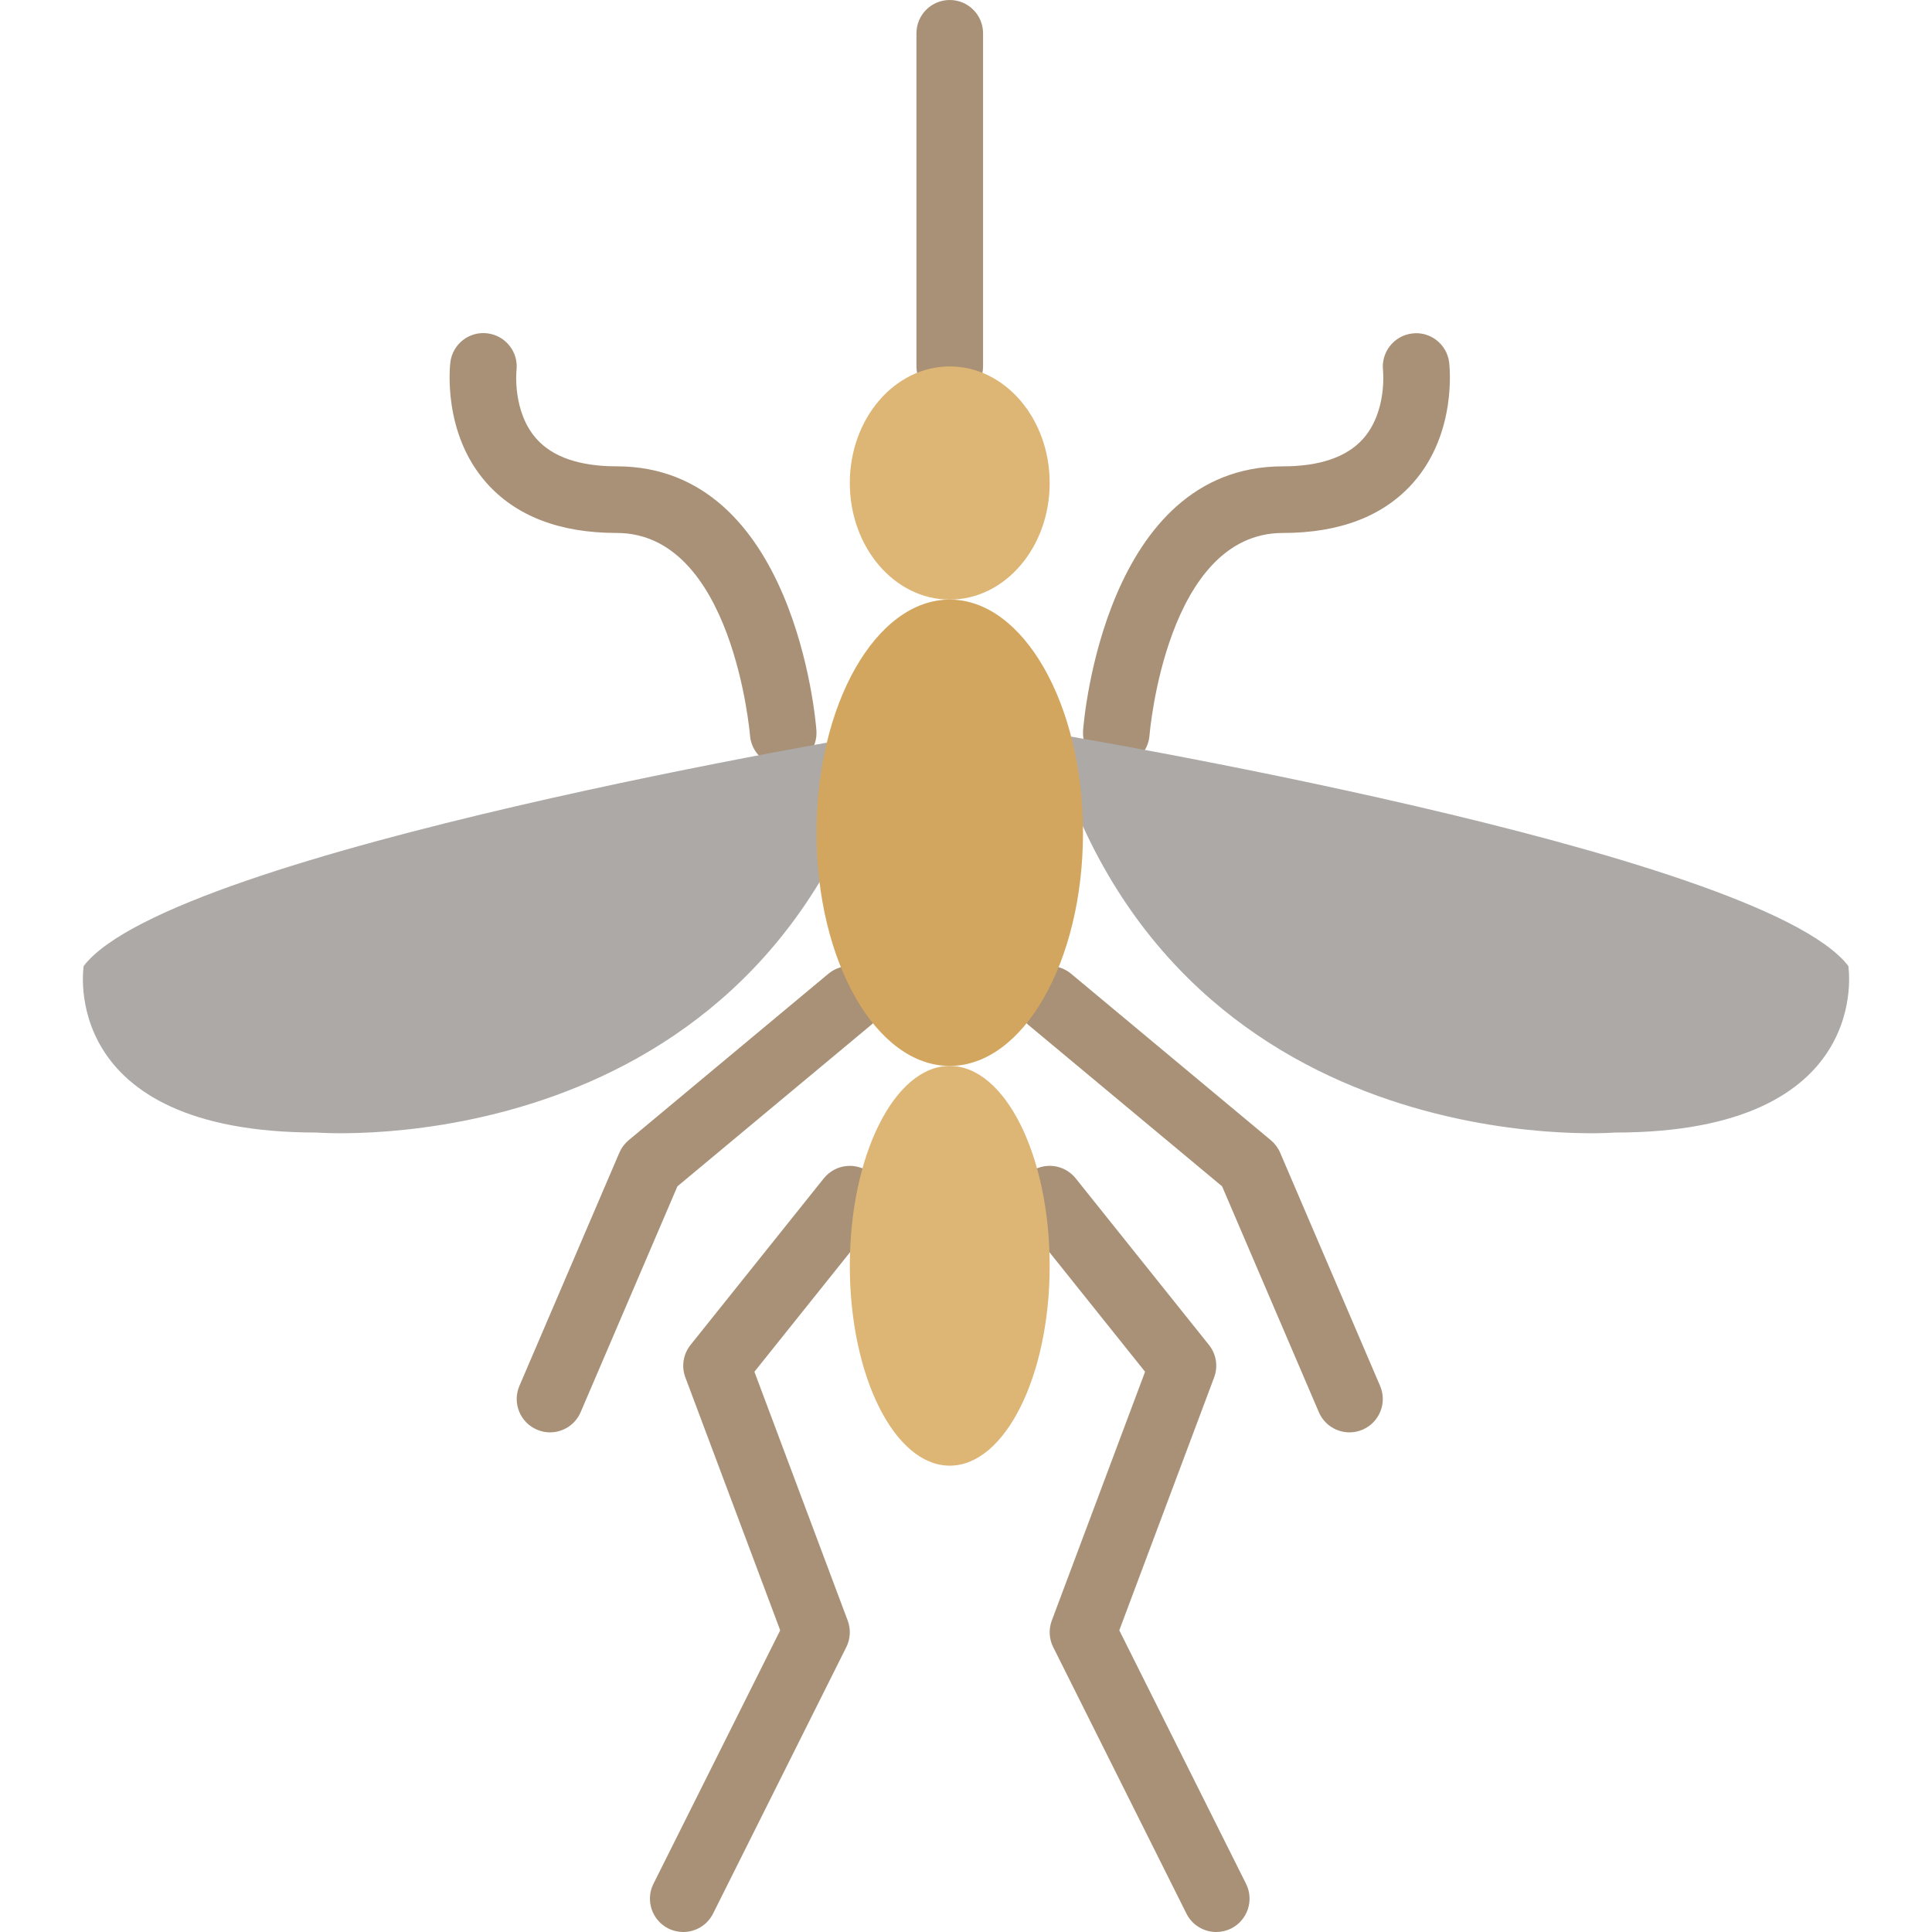
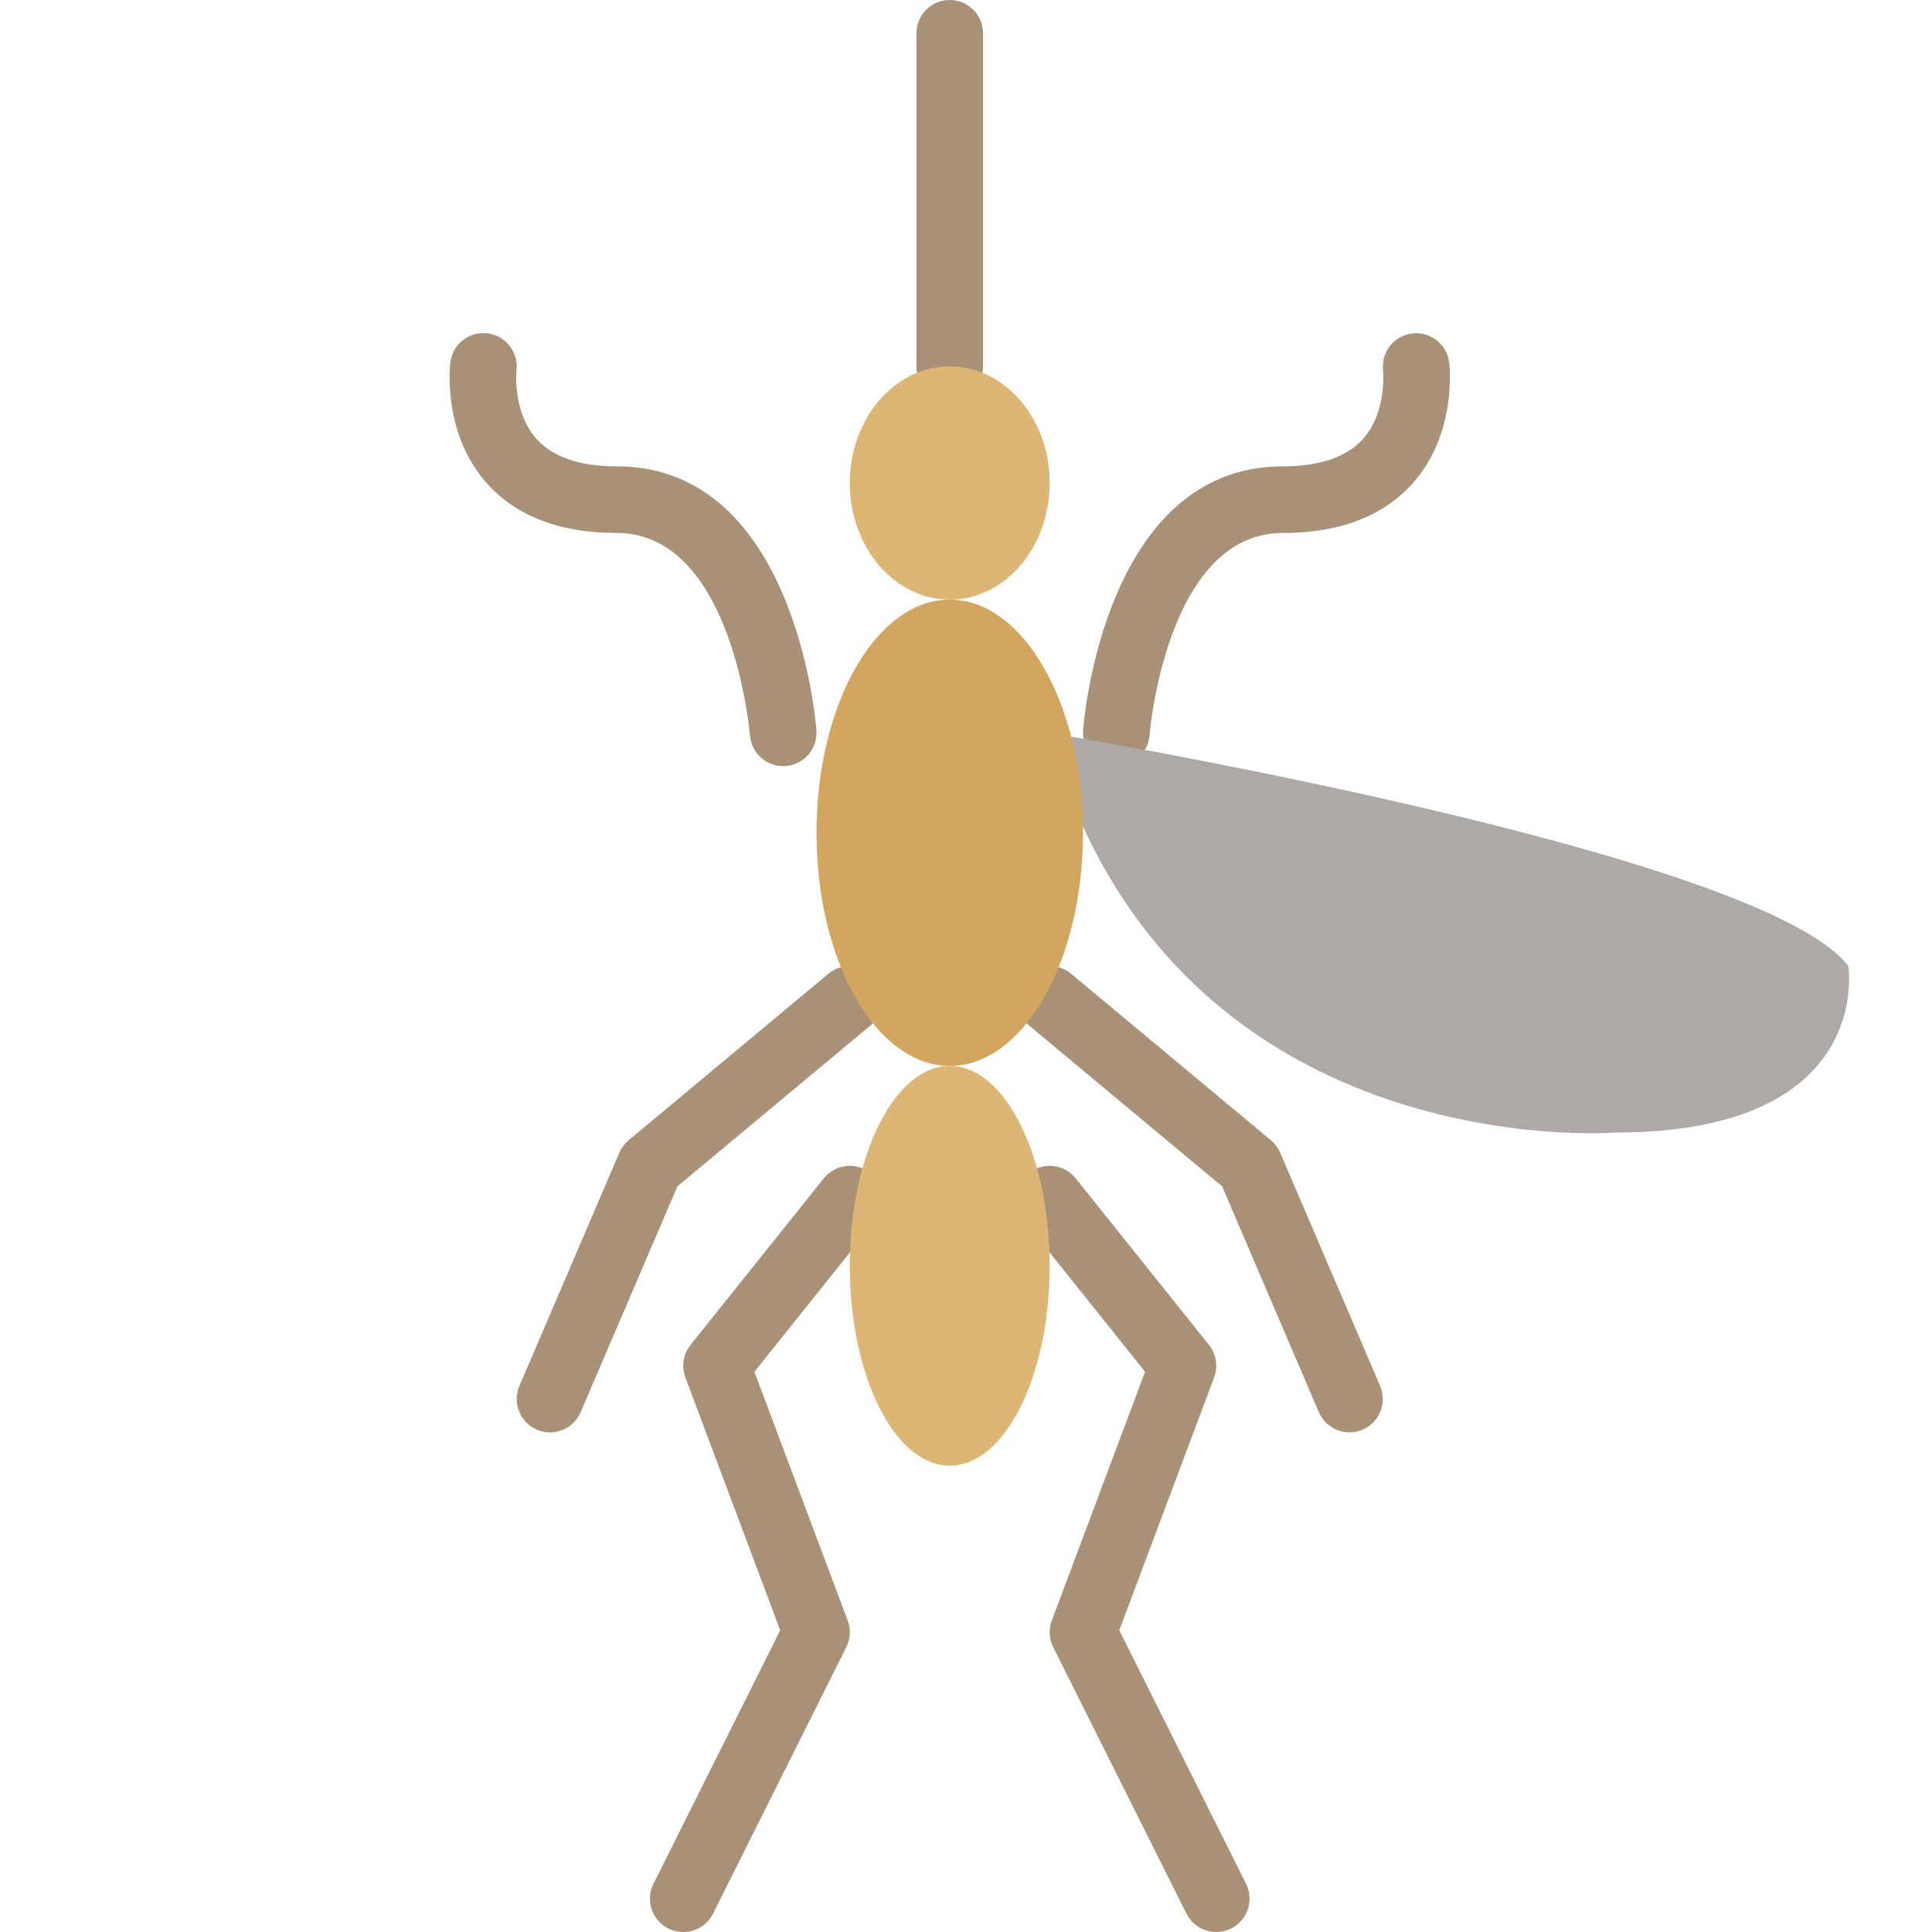
<svg xmlns="http://www.w3.org/2000/svg" height="800px" width="800px" version="1.1" id="Layer_1" viewBox="0 0 512 512" xml:space="preserve">
  <g>
    <g>
      <path style="fill:#A89177;" d="M251.694,105.931c-4.882,0-8.828-3.955-8.828-8.828V8.828c0-4.873,3.946-8.828,8.828-8.828    c4.882,0,8.828,3.955,8.828,8.828v88.276C260.521,101.976,256.576,105.931,251.694,105.931" />
      <path style="fill:#A89177;" d="M207.547,203.03c-4.564,0-8.43-3.513-8.792-8.148c-0.044-0.53-4.564-53.645-35.337-53.645    c-15.113,0-26.739-4.484-34.551-13.33c-11.697-13.25-9.613-31.144-9.516-31.903c0.6-4.829,4.988-8.289,9.852-7.662    c4.82,0.609,8.245,4.988,7.671,9.807c-0.035,0.327-1.059,11.043,5.314,18.167c4.317,4.829,11.467,7.265,21.23,7.265    c47.086,0,52.727,67.098,52.939,69.959c0.371,4.855-3.266,9.092-8.121,9.463C208.006,203.021,207.768,203.03,207.547,203.03" />
      <path style="fill:#A89177;" d="M295.841,203.034c-0.221,0-0.45-0.009-0.671-0.026c-4.864-0.362-8.51-4.608-8.139-9.472    c0.212-2.851,5.853-69.95,52.939-69.95c9.763,0,16.914-2.445,21.23-7.265c6.444-7.203,5.323-18.079,5.314-18.185    c-0.538-4.82,2.922-9.198,7.742-9.763c4.714-0.618,9.181,2.816,9.781,7.636c0.097,0.75,2.18,18.644-9.516,31.903    c-7.812,8.845-19.438,13.33-34.551,13.33c-30.905,0-35.293,53.098-35.337,53.636C304.28,199.512,300.413,203.034,295.841,203.034" />
    </g>
    <g>
-       <path style="fill:#ADA9A7;" d="M234.039,194.207c0,0-188.416,31.17-211.862,61.793c0,0-7.168,44.138,61.793,44.138    C83.97,300.138,201.765,309.522,234.039,194.207" />
      <path style="fill:#ADA9A7;" d="M277.961,194.207c0,0,188.416,31.17,211.862,61.793c0,0,7.168,44.138-61.793,44.138    C428.03,300.138,310.235,309.522,277.961,194.207" />
    </g>
    <g>
      <path style="fill:#A89177;" d="M181.064,512c-1.324,0-2.675-0.3-3.937-0.927c-4.361-2.189-6.135-7.486-3.955-11.847l33.589-67.178    l-25.132-67.019c-1.095-2.913-0.565-6.188,1.377-8.616l35.31-44.138c3.054-3.796,8.589-4.423,12.412-1.377    c3.805,3.046,4.423,8.598,1.377,12.412l-32.177,40.219l24.717,65.924c0.865,2.295,0.733,4.855-0.362,7.044l-35.31,70.621    C187.42,510.217,184.304,512,181.064,512" />
      <path style="fill:#A89177;" d="M145.763,379.591c-1.165,0-2.348-0.23-3.478-0.724c-4.476-1.916-6.559-7.106-4.634-11.591    l26.483-61.793c0.547-1.28,1.386-2.401,2.454-3.302l52.957-44.138c3.769-3.125,9.322-2.604,12.447,1.13    c3.116,3.752,2.604,9.313-1.13,12.438L179.52,314.39l-25.644,59.851C152.445,377.578,149.188,379.591,145.763,379.591" />
      <path style="fill:#A89177;" d="M322.323,512c-3.24,0-6.356-1.783-7.91-4.882l-35.31-70.621c-1.095-2.189-1.227-4.749-0.362-7.044    l24.717-65.924l-32.177-40.219c-3.046-3.814-2.428-9.366,1.377-12.412c3.822-3.054,9.366-2.428,12.412,1.377l35.31,44.138    c1.942,2.428,2.472,5.703,1.377,8.616l-25.132,67.019l33.589,67.178c2.18,4.361,0.406,9.657-3.955,11.847    C324.998,511.7,323.648,512,322.323,512" />
      <path style="fill:#A89177;" d="M357.625,379.591c-3.425,0-6.682-2.013-8.113-5.349l-25.644-59.851l-51.341-42.778    c-3.734-3.125-4.246-8.686-1.13-12.438c3.134-3.734,8.686-4.255,12.447-1.13l52.957,44.138c1.068,0.9,1.907,2.022,2.454,3.302    l26.483,61.793c1.924,4.484-0.159,9.675-4.634,11.591C359.973,379.361,358.79,379.591,357.625,379.591" />
    </g>
    <path style="fill:#D3A65F;" d="M287.004,220.69c0,34.127-15.81,61.793-35.31,61.793s-35.31-27.666-35.31-61.793   s15.81-61.793,35.31-61.793S287.004,186.562,287.004,220.69" />
    <g>
      <path style="fill:#DDB574;" d="M278.177,335.448c0,29.246-11.855,52.966-26.483,52.966s-26.483-23.72-26.483-52.966    s11.855-52.966,26.483-52.966S278.177,306.202,278.177,335.448" />
      <path style="fill:#DDB574;" d="M278.177,128c0,17.064-11.855,30.897-26.483,30.897S225.211,145.064,225.211,128    s11.855-30.897,26.483-30.897S278.177,110.936,278.177,128" />
    </g>
  </g>
</svg>